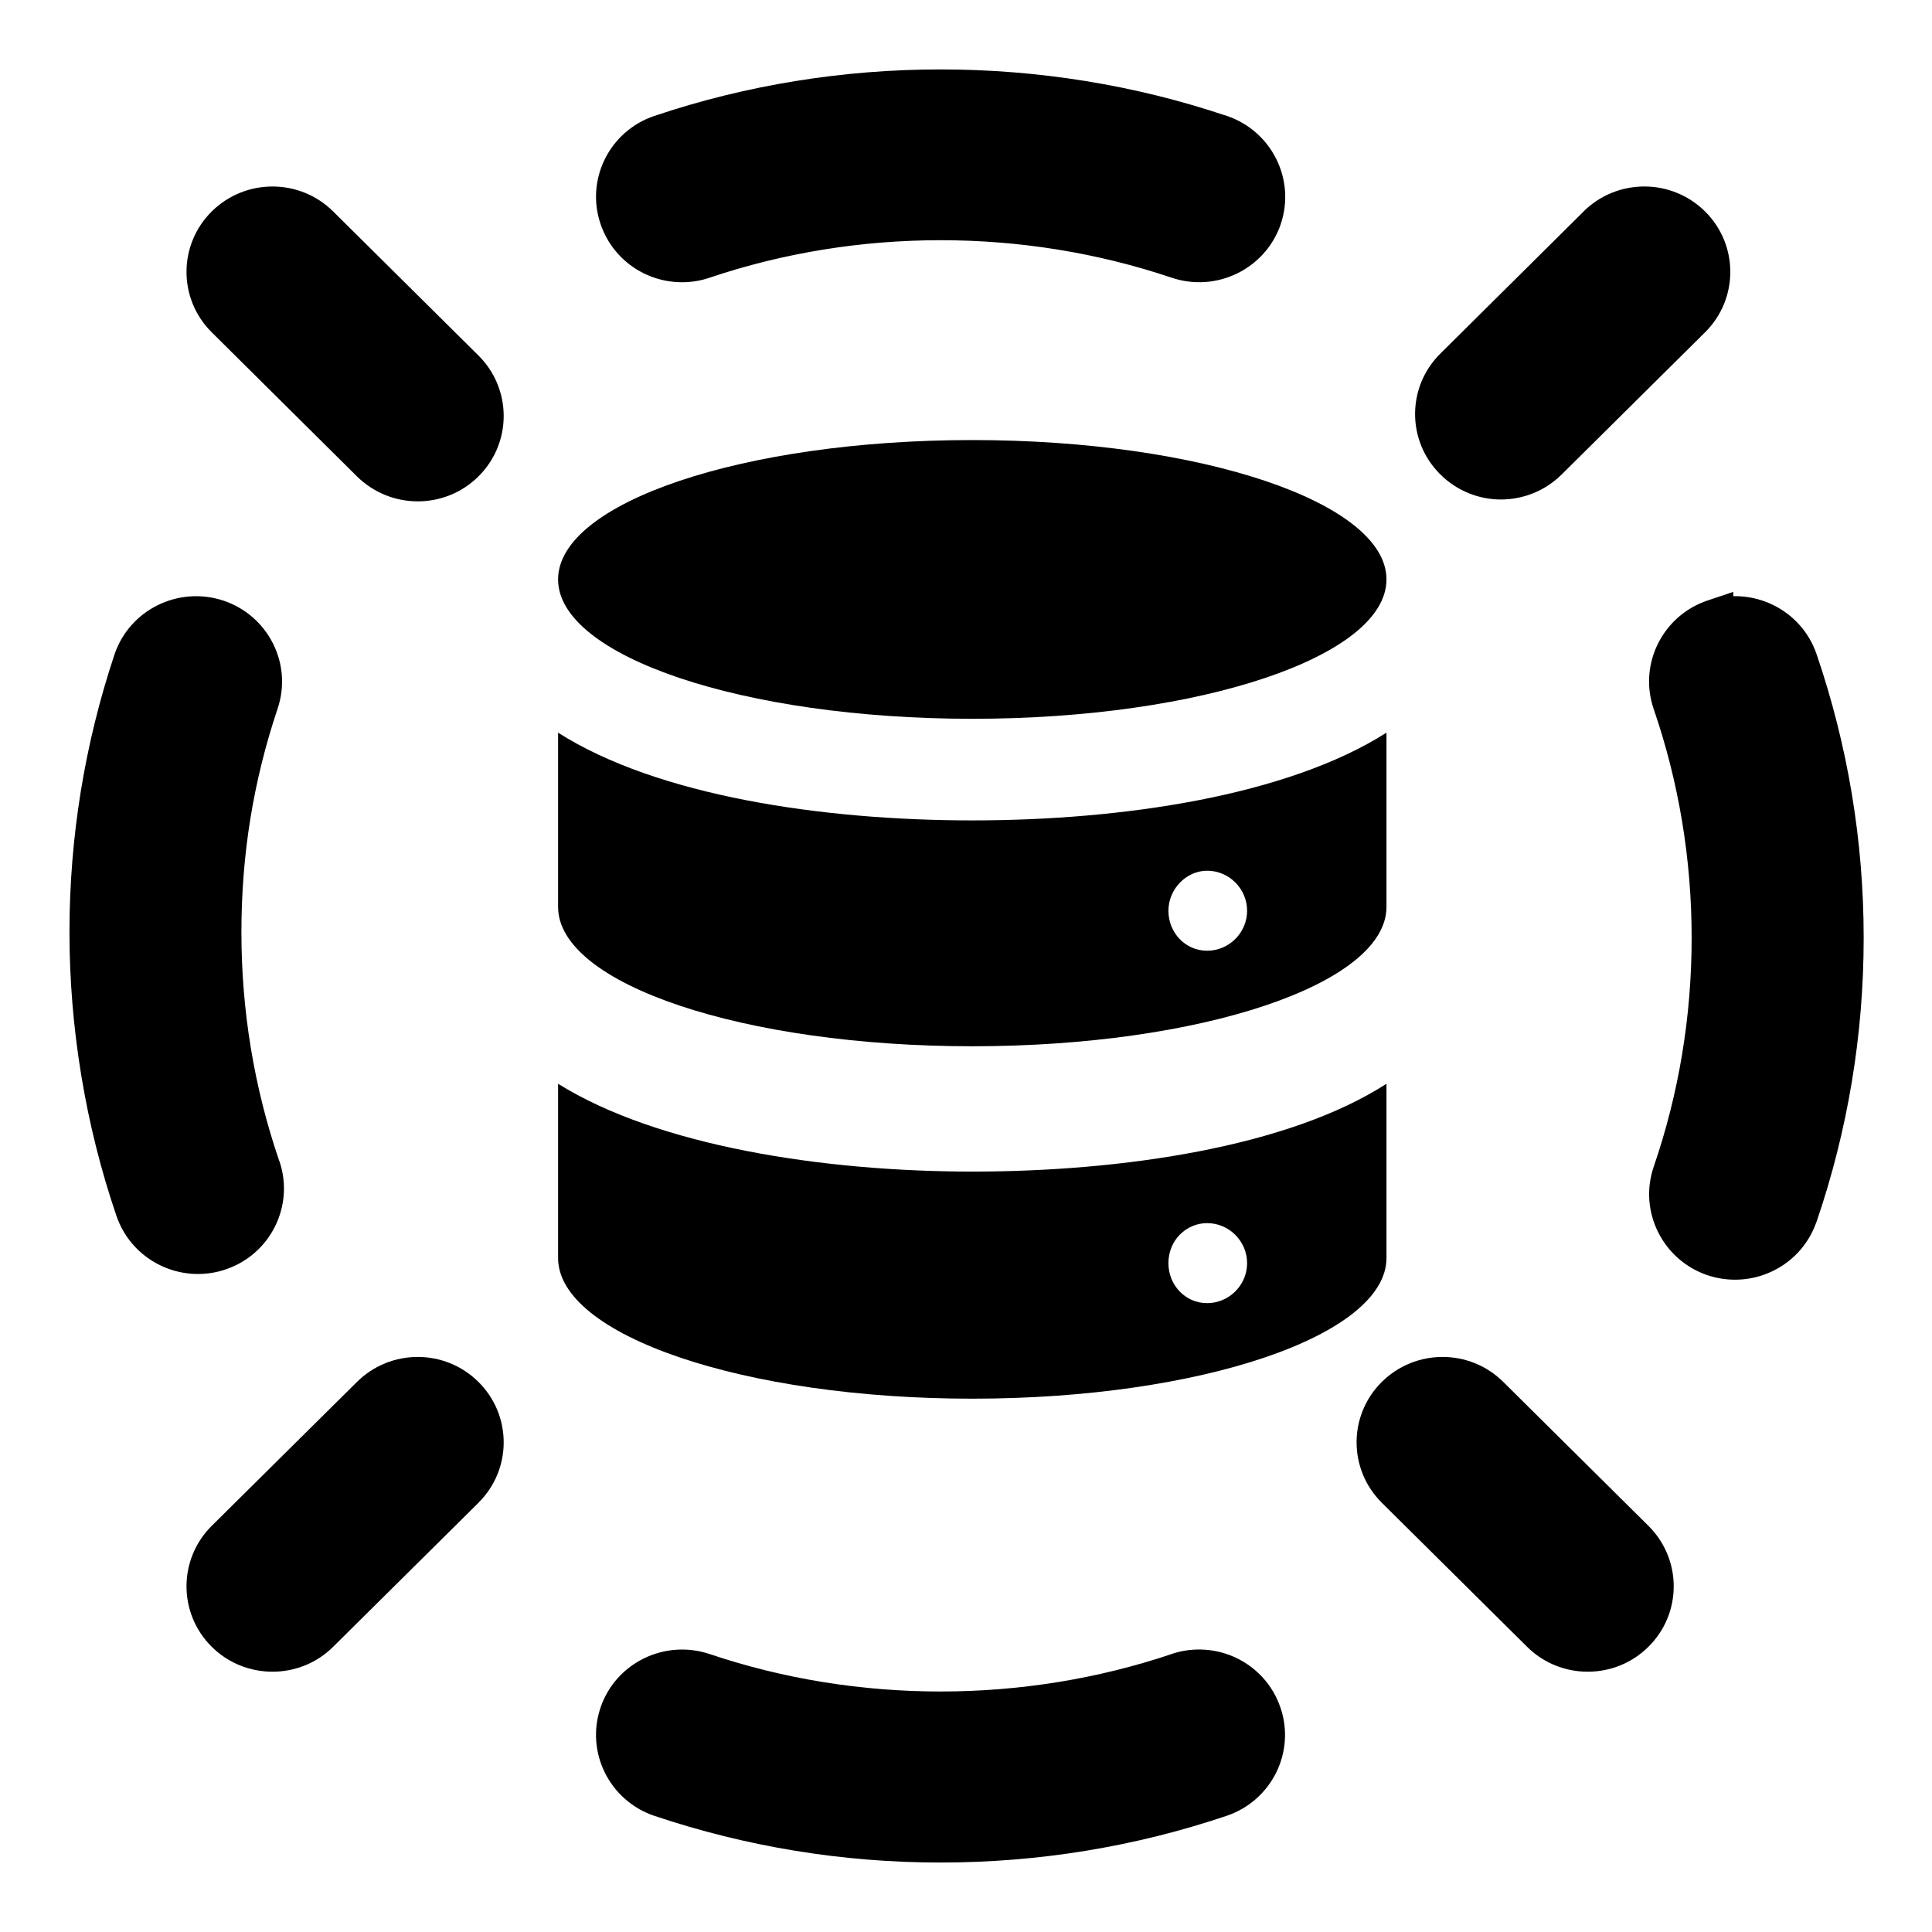
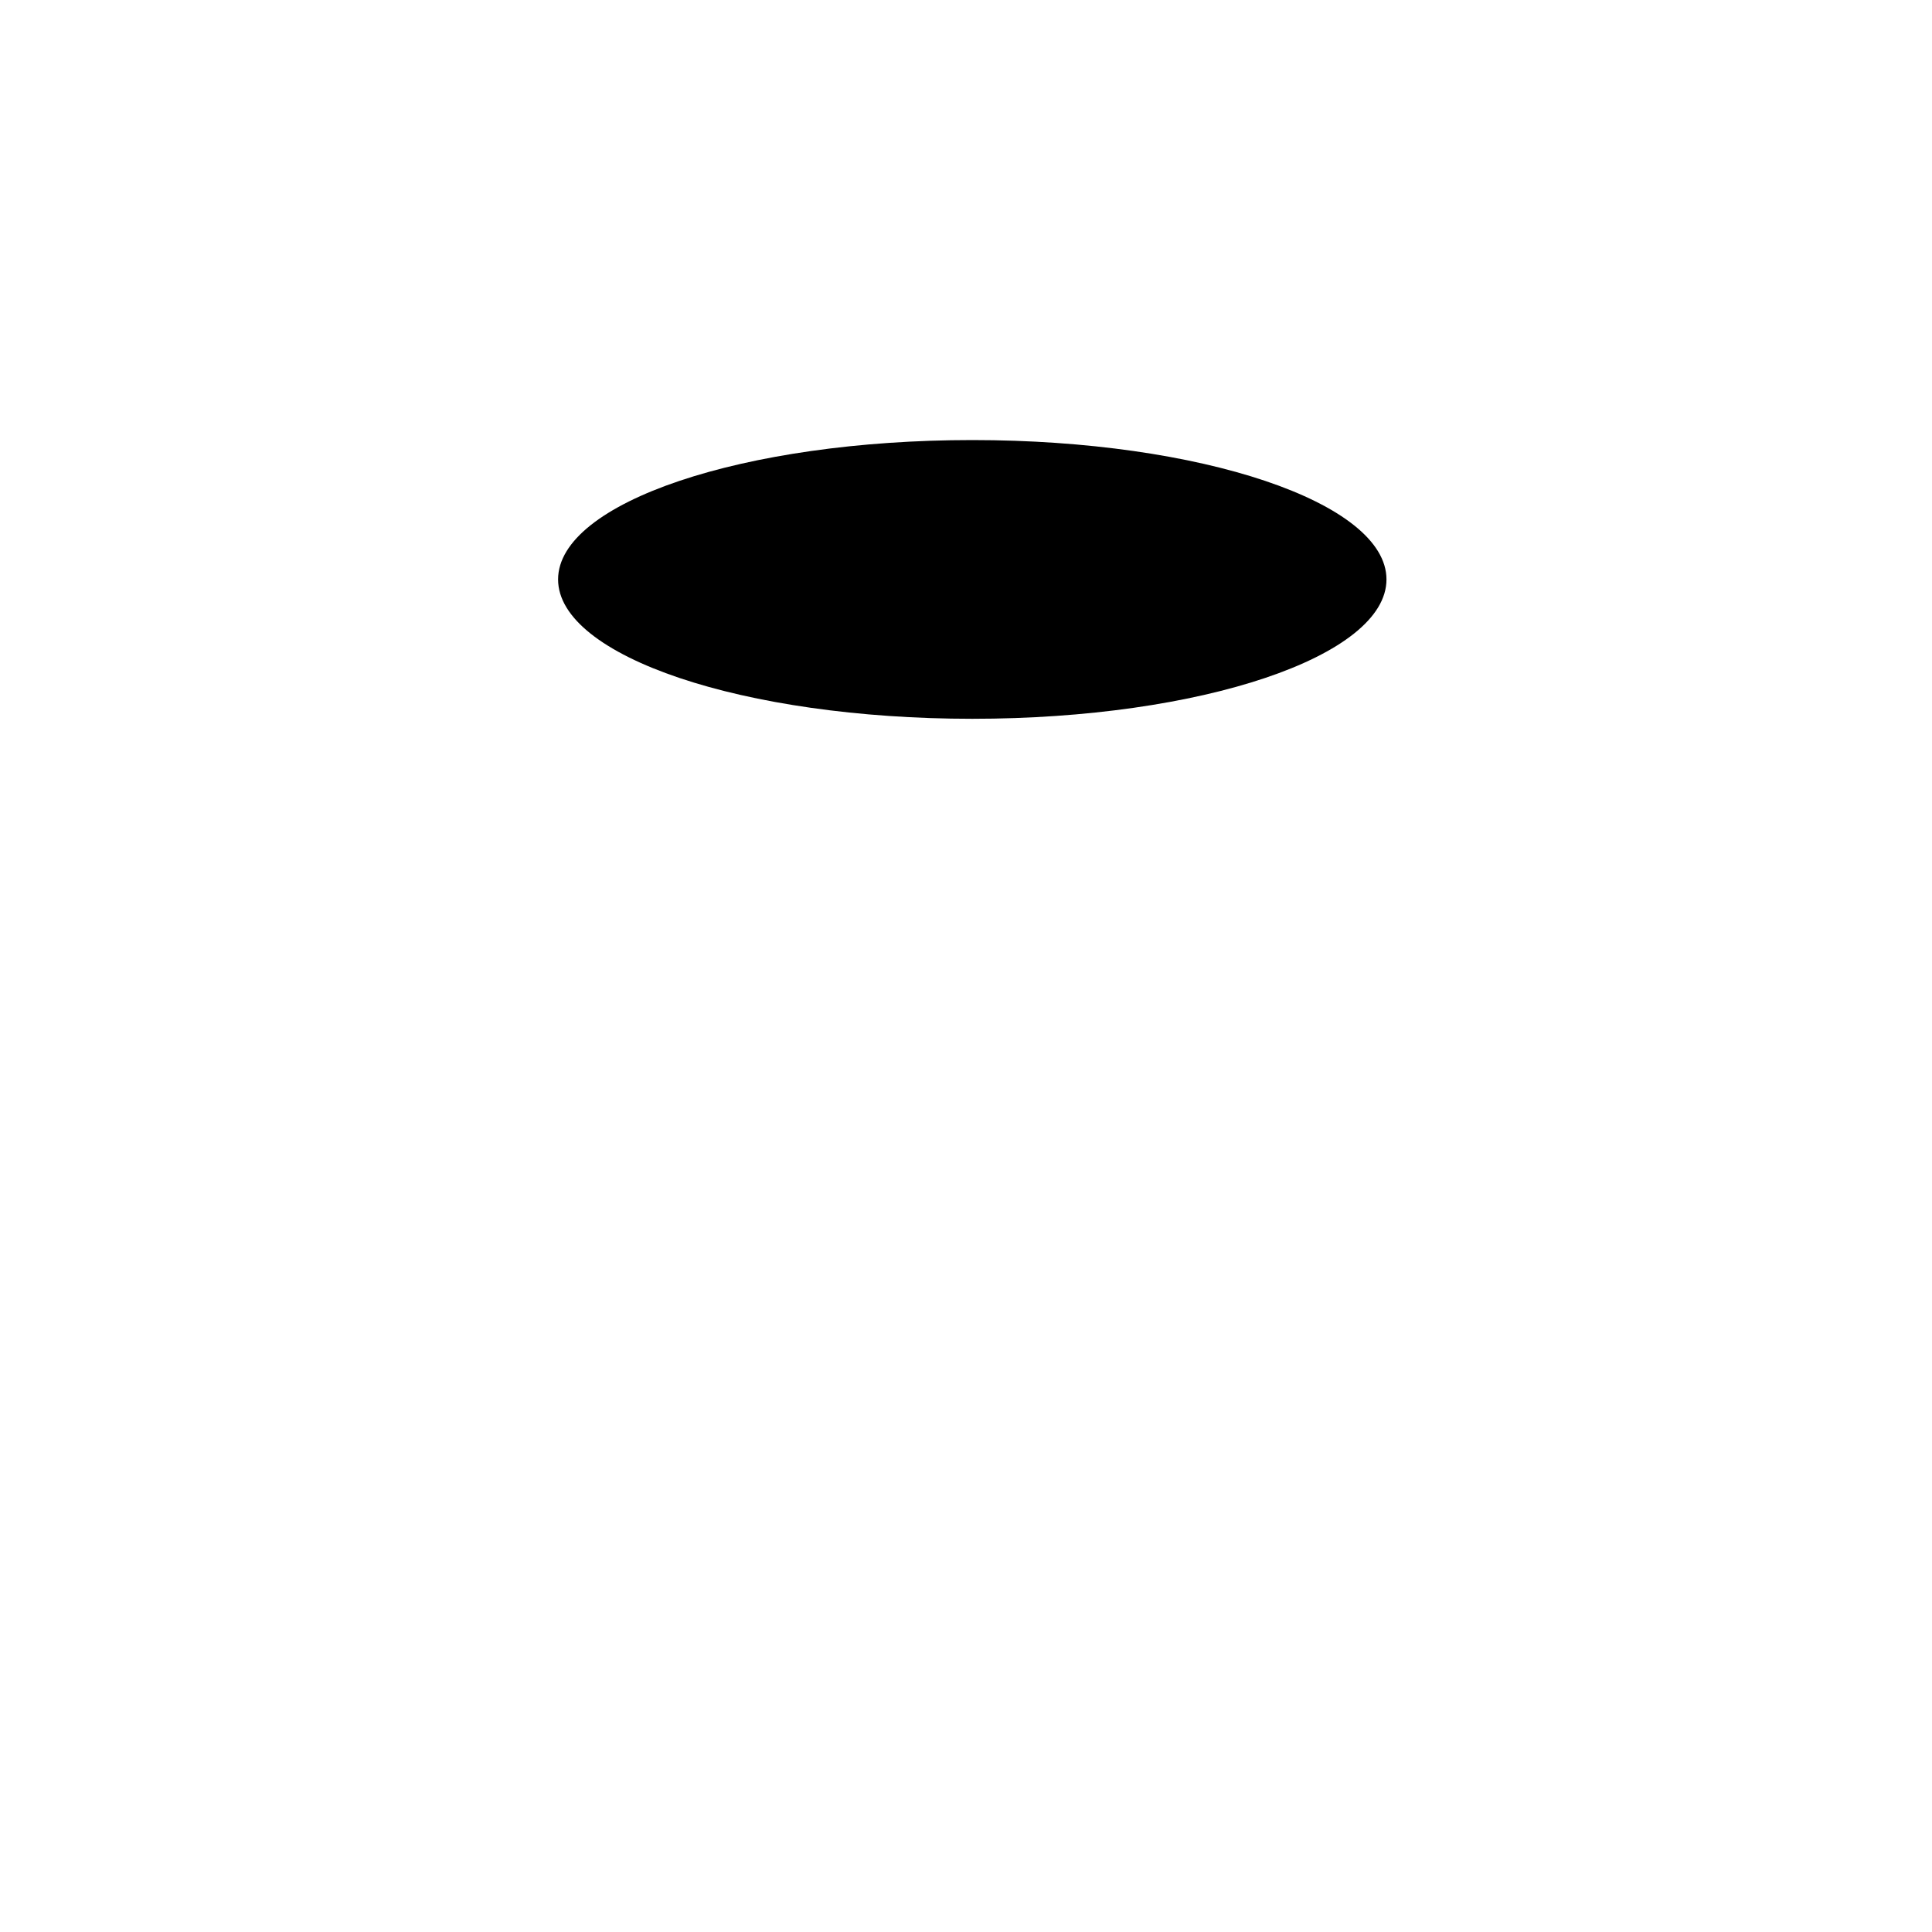
<svg xmlns="http://www.w3.org/2000/svg" width="22" height="22" viewBox="0 0 22 22" fill="none">
  <g id="Group 1437253607">
    <g id="Group">
      <path id="Vector" d="M11.072 8.185C13.677 8.185 15.788 7.474 15.788 6.598C15.788 5.722 13.677 5.011 11.072 5.011C8.467 5.011 6.355 5.722 6.355 6.598C6.355 7.474 8.467 8.185 11.072 8.185Z" fill="black" />
-       <path id="Vector_2" d="M11.072 9.342C9.367 9.342 7.486 9.063 6.355 8.343V10.327C6.355 11.208 8.471 11.914 11.072 11.914C13.672 11.914 15.788 11.208 15.788 10.327V8.343C14.657 9.063 12.776 9.342 11.072 9.342ZM13.746 10.826C13.496 10.826 13.305 10.62 13.305 10.371C13.305 10.121 13.511 9.915 13.746 9.915C13.996 9.915 14.201 10.121 14.201 10.371C14.201 10.62 13.996 10.826 13.746 10.826Z" fill="black" />
-       <path id="Vector_3" d="M6.355 12.341V14.325C6.355 15.207 8.471 15.927 11.072 15.927C13.672 15.927 15.788 15.207 15.788 14.325V12.341C14.672 13.061 12.776 13.341 11.072 13.341C9.367 13.341 7.486 13.047 6.355 12.341ZM13.746 13.928C13.996 13.928 14.201 14.134 14.201 14.384C14.201 14.633 13.996 14.839 13.746 14.839C13.496 14.839 13.305 14.633 13.305 14.384C13.305 14.119 13.511 13.928 13.746 13.928Z" fill="black" />
    </g>
    <g id="Union">
      <mask id="path-4-outside-1_15546_26263" maskUnits="userSpaceOnUse" x="0.013" y="0.013" width="22" height="22" fill="black">
        <rect fill="white" x="0.013" y="0.013" width="22" height="22" />
        <path d="M13.409 19.046C13.806 18.912 14.236 19.121 14.37 19.514C14.505 19.907 14.292 20.334 13.898 20.466C12.873 20.811 11.8 20.987 10.709 20.987C9.618 20.987 8.545 20.811 7.521 20.466C7.126 20.332 6.915 19.906 7.049 19.514C7.184 19.122 7.614 18.913 8.01 19.046C9.745 19.63 11.678 19.629 13.412 19.046H13.409ZM4.222 15.893C4.518 15.6 4.996 15.6 5.292 15.893C5.588 16.187 5.588 16.662 5.292 16.955L3.638 18.595C3.49 18.741 3.297 18.814 3.103 18.814C2.908 18.814 2.715 18.741 2.567 18.595C2.272 18.301 2.272 17.826 2.567 17.533L4.222 15.893ZM15.892 15.893C16.188 15.6 16.666 15.6 16.962 15.893L18.615 17.533C18.911 17.826 18.911 18.301 18.615 18.595C18.467 18.741 18.274 18.814 18.08 18.814C17.886 18.814 17.693 18.741 17.545 18.595L15.892 16.955C15.596 16.661 15.596 16.187 15.892 15.893ZM19.515 7.051C19.91 6.918 20.34 7.127 20.475 7.519C20.823 8.535 21 9.597 21 10.679C21 11.762 20.823 12.826 20.475 13.841C20.367 14.153 20.073 14.35 19.758 14.35C19.677 14.35 19.595 14.338 19.515 14.31C19.119 14.176 18.907 13.75 19.041 13.358C19.336 12.499 19.485 11.598 19.485 10.679C19.485 9.762 19.336 8.861 19.041 8.002C18.906 7.609 19.119 7.182 19.515 7.049V7.051ZM1.514 7.525C1.645 7.132 2.074 6.919 2.471 7.049C2.867 7.179 3.083 7.604 2.951 7.997C2.669 8.839 2.527 9.699 2.527 10.616C2.527 11.533 2.676 12.435 2.971 13.295V13.292C3.106 13.685 2.893 14.112 2.498 14.245C2.417 14.272 2.335 14.285 2.254 14.285C1.939 14.285 1.645 14.089 1.537 13.776C1.189 12.761 1.013 11.671 1.013 10.615C1.013 9.559 1.182 8.52 1.514 7.525ZM2.567 2.565C2.863 2.272 3.342 2.272 3.638 2.565L5.292 4.206C5.588 4.499 5.588 4.974 5.292 5.267C5.144 5.414 4.951 5.487 4.757 5.487C4.563 5.487 4.37 5.414 4.222 5.267L2.567 3.627C2.272 3.333 2.272 2.859 2.567 2.565ZM18.189 2.565C18.485 2.272 18.964 2.272 19.26 2.565C19.556 2.858 19.555 3.333 19.26 3.627L17.628 5.245C17.48 5.391 17.287 5.465 17.093 5.466C16.899 5.466 16.706 5.392 16.558 5.245C16.262 4.951 16.262 4.478 16.558 4.184L18.189 2.565ZM7.522 1.53C9.57 0.84 11.851 0.84 13.898 1.53H13.899C14.295 1.664 14.507 2.091 14.373 2.483C14.238 2.875 13.807 3.085 13.412 2.952C11.678 2.367 9.743 2.367 8.01 2.952C7.929 2.979 7.846 2.992 7.766 2.992C7.45 2.992 7.157 2.796 7.05 2.483C6.915 2.09 7.127 1.663 7.522 1.53Z" />
      </mask>
-       <path d="M13.409 19.046C13.806 18.912 14.236 19.121 14.37 19.514C14.505 19.907 14.292 20.334 13.898 20.466C12.873 20.811 11.8 20.987 10.709 20.987C9.618 20.987 8.545 20.811 7.521 20.466C7.126 20.332 6.915 19.906 7.049 19.514C7.184 19.122 7.614 18.913 8.01 19.046C9.745 19.63 11.678 19.629 13.412 19.046H13.409ZM4.222 15.893C4.518 15.6 4.996 15.6 5.292 15.893C5.588 16.187 5.588 16.662 5.292 16.955L3.638 18.595C3.49 18.741 3.297 18.814 3.103 18.814C2.908 18.814 2.715 18.741 2.567 18.595C2.272 18.301 2.272 17.826 2.567 17.533L4.222 15.893ZM15.892 15.893C16.188 15.6 16.666 15.6 16.962 15.893L18.615 17.533C18.911 17.826 18.911 18.301 18.615 18.595C18.467 18.741 18.274 18.814 18.08 18.814C17.886 18.814 17.693 18.741 17.545 18.595L15.892 16.955C15.596 16.661 15.596 16.187 15.892 15.893ZM19.515 7.051C19.91 6.918 20.34 7.127 20.475 7.519C20.823 8.535 21 9.597 21 10.679C21 11.762 20.823 12.826 20.475 13.841C20.367 14.153 20.073 14.35 19.758 14.35C19.677 14.35 19.595 14.338 19.515 14.31C19.119 14.176 18.907 13.75 19.041 13.358C19.336 12.499 19.485 11.598 19.485 10.679C19.485 9.762 19.336 8.861 19.041 8.002C18.906 7.609 19.119 7.182 19.515 7.049V7.051ZM1.514 7.525C1.645 7.132 2.074 6.919 2.471 7.049C2.867 7.179 3.083 7.604 2.951 7.997C2.669 8.839 2.527 9.699 2.527 10.616C2.527 11.533 2.676 12.435 2.971 13.295V13.292C3.106 13.685 2.893 14.112 2.498 14.245C2.417 14.272 2.335 14.285 2.254 14.285C1.939 14.285 1.645 14.089 1.537 13.776C1.189 12.761 1.013 11.671 1.013 10.615C1.013 9.559 1.182 8.52 1.514 7.525ZM2.567 2.565C2.863 2.272 3.342 2.272 3.638 2.565L5.292 4.206C5.588 4.499 5.588 4.974 5.292 5.267C5.144 5.414 4.951 5.487 4.757 5.487C4.563 5.487 4.37 5.414 4.222 5.267L2.567 3.627C2.272 3.333 2.272 2.859 2.567 2.565ZM18.189 2.565C18.485 2.272 18.964 2.272 19.26 2.565C19.556 2.858 19.555 3.333 19.26 3.627L17.628 5.245C17.48 5.391 17.287 5.465 17.093 5.466C16.899 5.466 16.706 5.392 16.558 5.245C16.262 4.951 16.262 4.478 16.558 4.184L18.189 2.565ZM7.522 1.53C9.57 0.84 11.851 0.84 13.898 1.53H13.899C14.295 1.664 14.507 2.091 14.373 2.483C14.238 2.875 13.807 3.085 13.412 2.952C11.678 2.367 9.743 2.367 8.01 2.952C7.929 2.979 7.846 2.992 7.766 2.992C7.45 2.992 7.157 2.796 7.05 2.483C6.915 2.09 7.127 1.663 7.522 1.53Z" fill="black" />
-       <path d="M13.409 19.046L13.338 18.835L13.409 19.268V19.046ZM14.37 19.514L14.16 19.586L14.16 19.587L14.37 19.514ZM13.898 20.466L13.968 20.677L13.968 20.677L13.898 20.466ZM10.709 20.987L10.709 21.209H10.709V20.987ZM7.521 20.466L7.45 20.677L7.451 20.677L7.521 20.466ZM7.049 19.514L6.839 19.442L6.839 19.443L7.049 19.514ZM8.01 19.046L8.081 18.835L8.081 18.835L8.01 19.046ZM13.412 19.046L13.483 19.256L13.412 18.824V19.046ZM4.222 15.893L4.378 16.051L4.378 16.051L4.222 15.893ZM5.292 15.893L5.448 15.736L5.448 15.736L5.292 15.893ZM5.292 16.955L5.448 17.113L5.448 17.112L5.292 16.955ZM3.638 18.595L3.481 18.437L3.481 18.437L3.638 18.595ZM3.103 18.814L3.103 19.036H3.103V18.814ZM2.567 18.595L2.411 18.752L2.411 18.752L2.567 18.595ZM2.567 17.533L2.411 17.375L2.411 17.375L2.567 17.533ZM15.892 15.893L15.735 15.736L15.735 15.736L15.892 15.893ZM16.962 15.893L17.118 15.736L17.118 15.736L16.962 15.893ZM18.615 17.533L18.459 17.691L18.459 17.691L18.615 17.533ZM18.615 18.595L18.771 18.752L18.771 18.752L18.615 18.595ZM18.08 18.814L18.08 19.036H18.08V18.814ZM17.545 18.595L17.389 18.752L17.389 18.752L17.545 18.595ZM15.892 16.955L16.048 16.797L16.048 16.797L15.892 16.955ZM19.515 7.051H19.293V7.359L19.585 7.261L19.515 7.051ZM20.475 7.519L20.265 7.591L20.265 7.591L20.475 7.519ZM21 10.679H21.222V10.679L21 10.679ZM20.475 13.841L20.684 13.914L20.685 13.914L20.475 13.841ZM19.758 14.35L19.758 14.572H19.758V14.35ZM19.515 14.31L19.586 14.1L19.586 14.1L19.515 14.31ZM19.041 13.358L18.831 13.286L18.831 13.286L19.041 13.358ZM19.485 10.679H19.707V10.679L19.485 10.679ZM19.041 8.002L19.251 7.93L19.251 7.929L19.041 8.002ZM19.515 7.049H19.737V6.74L19.444 6.838L19.515 7.049ZM1.514 7.525L1.303 7.455L1.303 7.455L1.514 7.525ZM2.471 7.049L2.54 6.838L2.54 6.838L2.471 7.049ZM2.951 7.997L2.741 7.926L2.741 7.926L2.951 7.997ZM2.527 10.616H2.305V10.616L2.527 10.616ZM2.971 13.295L2.761 13.367L3.193 13.295H2.971ZM2.971 13.292L3.181 13.22L2.749 13.292H2.971ZM2.498 14.245L2.427 14.034L2.427 14.035L2.498 14.245ZM2.254 14.285L2.254 14.507H2.254V14.285ZM1.537 13.776L1.327 13.848L1.327 13.848L1.537 13.776ZM1.013 10.615H0.791V10.615L1.013 10.615ZM2.567 2.565L2.411 2.408L2.411 2.408L2.567 2.565ZM3.638 2.565L3.794 2.408L3.794 2.408L3.638 2.565ZM5.292 4.206L5.448 4.048L5.448 4.048L5.292 4.206ZM5.292 5.267L5.448 5.425L5.448 5.425L5.292 5.267ZM4.757 5.487V5.709H4.757L4.757 5.487ZM4.222 5.267L4.065 5.425L4.065 5.425L4.222 5.267ZM2.567 3.627L2.411 3.784L2.411 3.784L2.567 3.627ZM18.189 2.565L18.033 2.407L18.033 2.408L18.189 2.565ZM19.26 2.565L19.416 2.408L19.416 2.408L19.26 2.565ZM19.26 3.627L19.416 3.784L19.416 3.784L19.26 3.627ZM17.628 5.245L17.784 5.402L17.784 5.402L17.628 5.245ZM17.093 5.466V5.688H17.093L17.093 5.466ZM16.558 5.245L16.401 5.402L16.401 5.402L16.558 5.245ZM16.558 4.184L16.714 4.342L16.714 4.342L16.558 4.184ZM7.522 1.53L7.593 1.74L7.593 1.74L7.522 1.53ZM13.898 1.53L13.828 1.74L13.862 1.752H13.898V1.53ZM13.899 1.53L13.971 1.32L13.936 1.308H13.899V1.53ZM14.373 2.483L14.583 2.556L14.583 2.555L14.373 2.483ZM13.412 2.952L13.341 3.162L13.341 3.162L13.412 2.952ZM8.01 2.952L7.939 2.742L7.938 2.742L8.01 2.952ZM7.766 2.992L7.766 3.214H7.766V2.992ZM7.05 2.483L6.84 2.555L6.84 2.555L7.05 2.483ZM13.409 19.046L13.48 19.256C13.762 19.16 14.066 19.31 14.16 19.586L14.37 19.514L14.58 19.443C14.406 18.932 13.849 18.663 13.338 18.835L13.409 19.046ZM14.37 19.514L14.16 19.587C14.255 19.861 14.107 20.162 13.827 20.256L13.898 20.466L13.968 20.677C14.478 20.505 14.756 19.953 14.58 19.442L14.37 19.514ZM13.898 20.466L13.827 20.256C12.826 20.593 11.776 20.765 10.709 20.765V20.987V21.209C11.824 21.209 12.921 21.03 13.968 20.677L13.898 20.466ZM10.709 20.987L10.709 20.765C9.642 20.765 8.593 20.593 7.592 20.256L7.521 20.466L7.451 20.677C8.498 21.029 9.594 21.209 10.709 21.209L10.709 20.987ZM7.521 20.466L7.593 20.256C7.312 20.161 7.165 19.86 7.259 19.586L7.049 19.514L6.839 19.443C6.665 19.952 6.94 20.504 7.45 20.677L7.521 20.466ZM7.049 19.514L7.259 19.587C7.354 19.311 7.658 19.162 7.939 19.256L8.01 19.046L8.081 18.835C7.571 18.664 7.014 18.933 6.839 19.442L7.049 19.514ZM8.01 19.046L7.939 19.256C9.72 19.856 11.703 19.855 13.483 19.256L13.412 19.046L13.341 18.835C11.654 19.403 9.769 19.404 8.081 18.835L8.01 19.046ZM13.412 19.046V18.824H13.409V19.046V19.268H13.412V19.046ZM4.222 15.893L4.378 16.051C4.587 15.843 4.926 15.843 5.136 16.051L5.292 15.893L5.448 15.736C5.066 15.357 4.448 15.357 4.065 15.736L4.222 15.893ZM5.292 15.893L5.136 16.051C5.344 16.258 5.344 16.591 5.136 16.797L5.292 16.955L5.448 17.112C5.832 16.732 5.831 16.116 5.448 15.736L5.292 15.893ZM5.292 16.955L5.136 16.797L3.481 18.437L3.638 18.595L3.794 18.752L5.448 17.113L5.292 16.955ZM3.638 18.595L3.481 18.437C3.377 18.541 3.241 18.592 3.103 18.592V18.814V19.036C3.353 19.036 3.603 18.942 3.794 18.752L3.638 18.595ZM3.103 18.814L3.103 18.592C2.964 18.592 2.828 18.541 2.724 18.437L2.567 18.595L2.411 18.752C2.602 18.942 2.853 19.036 3.103 19.036L3.103 18.814ZM2.567 18.595L2.724 18.437C2.515 18.23 2.515 17.897 2.724 17.691L2.567 17.533L2.411 17.375C2.028 17.756 2.028 18.372 2.411 18.752L2.567 18.595ZM2.567 17.533L2.724 17.691L4.378 16.051L4.222 15.893L4.065 15.736L2.411 17.375L2.567 17.533ZM15.892 15.893L16.048 16.051C16.257 15.843 16.596 15.843 16.806 16.051L16.962 15.893L17.118 15.736C16.736 15.357 16.118 15.357 15.735 15.736L15.892 15.893ZM16.962 15.893L16.806 16.051L18.459 17.691L18.615 17.533L18.771 17.375L17.118 15.736L16.962 15.893ZM18.615 17.533L18.459 17.691C18.667 17.897 18.667 18.23 18.459 18.437L18.615 18.595L18.771 18.752C19.155 18.372 19.155 17.756 18.771 17.375L18.615 17.533ZM18.615 18.595L18.459 18.437C18.355 18.54 18.218 18.592 18.08 18.592V18.814V19.036C18.33 19.036 18.58 18.942 18.771 18.752L18.615 18.595ZM18.08 18.814L18.08 18.592C17.942 18.592 17.806 18.54 17.701 18.437L17.545 18.595L17.389 18.752C17.58 18.942 17.83 19.036 18.08 19.036L18.08 18.814ZM17.545 18.595L17.701 18.437L16.048 16.797L15.892 16.955L15.735 17.112L17.389 18.752L17.545 18.595ZM15.892 16.955L16.048 16.797C15.839 16.591 15.839 16.258 16.048 16.051L15.892 15.893L15.735 15.736C15.352 16.116 15.352 16.732 15.735 17.112L15.892 16.955ZM19.515 7.051L19.585 7.261C19.867 7.166 20.171 7.317 20.265 7.591L20.475 7.519L20.685 7.447C20.51 6.938 19.953 6.669 19.444 6.84L19.515 7.051ZM20.475 7.519L20.265 7.591C20.605 8.583 20.778 9.621 20.778 10.679L21 10.679L21.222 10.679C21.222 9.572 21.04 8.486 20.685 7.447L20.475 7.519ZM21 10.679H20.778C20.778 11.738 20.605 12.777 20.265 13.77L20.475 13.841L20.685 13.914C21.04 12.875 21.222 11.787 21.222 10.679H21ZM20.475 13.841L20.265 13.769C20.189 13.988 19.982 14.128 19.758 14.128V14.35V14.572C20.165 14.572 20.545 14.318 20.684 13.914L20.475 13.841ZM19.758 14.35L19.758 14.128C19.7 14.128 19.643 14.119 19.586 14.1L19.515 14.31L19.443 14.521C19.548 14.556 19.654 14.572 19.758 14.572L19.758 14.35ZM19.515 14.31L19.586 14.1C19.305 14.005 19.157 13.704 19.251 13.43L19.041 13.358L18.831 13.286C18.657 13.796 18.934 14.348 19.443 14.521L19.515 14.31ZM19.041 13.358L19.251 13.43C19.554 12.547 19.707 11.622 19.707 10.679H19.485H19.263C19.263 11.573 19.118 12.45 18.831 13.286L19.041 13.358ZM19.485 10.679L19.707 10.679C19.707 9.737 19.554 8.812 19.251 7.93L19.041 8.002L18.831 8.074C19.118 8.91 19.263 9.786 19.263 10.68L19.485 10.679ZM19.041 8.002L19.251 7.929C19.156 7.655 19.305 7.353 19.585 7.259L19.515 7.049L19.444 6.838C18.933 7.01 18.655 7.563 18.831 8.074L19.041 8.002ZM19.515 7.049H19.293V7.051H19.515H19.737V7.049H19.515ZM1.514 7.525L1.724 7.596C1.817 7.32 2.12 7.167 2.402 7.26L2.471 7.049L2.54 6.838C2.029 6.671 1.474 6.944 1.303 7.455L1.514 7.525ZM2.471 7.049L2.401 7.259C2.683 7.352 2.833 7.652 2.741 7.926L2.951 7.997L3.162 8.067C3.333 7.556 3.051 7.006 2.54 6.838L2.471 7.049ZM2.951 7.997L2.741 7.926C2.451 8.792 2.305 9.675 2.305 10.616H2.527H2.749C2.749 9.723 2.887 8.887 3.162 8.067L2.951 7.997ZM2.527 10.616L2.305 10.616C2.305 11.557 2.458 12.484 2.761 13.367L2.971 13.295L3.181 13.223C2.894 12.387 2.749 11.509 2.749 10.616L2.527 10.616ZM2.971 13.295H3.193V13.292H2.971H2.749V13.295H2.971ZM2.971 13.292L2.761 13.364C2.856 13.639 2.707 13.94 2.427 14.034L2.498 14.245L2.569 14.455C3.08 14.284 3.356 13.73 3.181 13.22L2.971 13.292ZM2.498 14.245L2.427 14.035C2.37 14.054 2.312 14.063 2.254 14.063V14.285V14.507C2.358 14.507 2.465 14.491 2.569 14.455L2.498 14.245ZM2.254 14.285L2.254 14.063C2.029 14.063 1.822 13.923 1.747 13.704L1.537 13.776L1.327 13.848C1.467 14.254 1.848 14.507 2.254 14.507L2.254 14.285ZM1.537 13.776L1.747 13.704C1.407 12.712 1.235 11.646 1.235 10.615L1.013 10.615L0.791 10.615C0.791 11.694 0.971 12.809 1.327 13.848L1.537 13.776ZM1.013 10.615H1.235C1.235 9.583 1.4 8.567 1.724 7.595L1.514 7.525L1.303 7.455C0.964 8.472 0.791 9.536 0.791 10.615H1.013ZM2.567 2.565L2.724 2.723C2.933 2.515 3.272 2.515 3.482 2.723L3.638 2.565L3.794 2.408C3.412 2.029 2.794 2.029 2.411 2.408L2.567 2.565ZM3.638 2.565L3.481 2.723L5.136 4.363L5.292 4.206L5.448 4.048L3.794 2.408L3.638 2.565ZM5.292 4.206L5.136 4.363C5.344 4.57 5.344 4.903 5.136 5.11L5.292 5.267L5.448 5.425C5.832 5.045 5.831 4.428 5.448 4.048L5.292 4.206ZM5.292 5.267L5.136 5.11C5.031 5.213 4.895 5.265 4.757 5.265L4.757 5.487L4.757 5.709C5.007 5.709 5.257 5.615 5.448 5.425L5.292 5.267ZM4.757 5.487V5.265C4.619 5.265 4.482 5.213 4.378 5.11L4.222 5.267L4.065 5.425C4.257 5.614 4.507 5.709 4.757 5.709V5.487ZM4.222 5.267L4.378 5.11L2.724 3.469L2.567 3.627L2.411 3.784L4.065 5.425L4.222 5.267ZM2.567 3.627L2.724 3.469C2.515 3.263 2.515 2.929 2.724 2.723L2.567 2.565L2.411 2.408C2.028 2.788 2.028 3.404 2.411 3.784L2.567 3.627ZM18.189 2.565L18.346 2.723C18.555 2.515 18.894 2.515 19.104 2.723L19.26 2.565L19.416 2.408C19.034 2.029 18.416 2.029 18.033 2.407L18.189 2.565ZM19.26 2.565L19.104 2.723C19.312 2.929 19.312 3.263 19.103 3.469L19.26 3.627L19.416 3.784C19.799 3.404 19.799 2.788 19.416 2.408L19.26 2.565ZM19.26 3.627L19.104 3.469L17.472 5.087L17.628 5.245L17.784 5.402L19.416 3.784L19.26 3.627ZM17.628 5.245L17.472 5.087C17.367 5.191 17.23 5.244 17.093 5.244L17.093 5.466L17.093 5.688C17.343 5.687 17.593 5.592 17.784 5.402L17.628 5.245ZM17.093 5.466V5.244C16.955 5.244 16.819 5.191 16.714 5.087L16.558 5.245L16.401 5.402C16.592 5.592 16.842 5.688 17.093 5.688V5.466ZM16.558 5.245L16.714 5.087C16.506 4.881 16.506 4.548 16.714 4.342L16.558 4.184L16.401 4.027C16.018 4.407 16.018 5.022 16.401 5.402L16.558 5.245ZM16.558 4.184L16.714 4.342L18.346 2.723L18.189 2.565L18.033 2.408L16.401 4.027L16.558 4.184ZM7.522 1.53L7.593 1.74C9.595 1.066 11.826 1.066 13.828 1.74L13.898 1.53L13.969 1.32C11.876 0.614 9.545 0.614 7.452 1.32L7.522 1.53ZM13.898 1.53V1.752H13.899V1.53V1.308H13.898V1.53ZM13.899 1.53L13.828 1.74C14.109 1.835 14.257 2.137 14.163 2.411L14.373 2.483L14.583 2.555C14.757 2.045 14.481 1.493 13.971 1.32L13.899 1.53ZM14.373 2.483L14.163 2.411C14.068 2.686 13.764 2.836 13.483 2.742L13.412 2.952L13.341 3.162C13.851 3.334 14.407 3.064 14.583 2.556L14.373 2.483ZM13.412 2.952L13.483 2.742C11.703 2.142 9.719 2.142 7.939 2.742L8.01 2.952L8.081 3.162C9.768 2.593 11.653 2.593 13.341 3.162L13.412 2.952ZM8.01 2.952L7.938 2.742C7.882 2.761 7.823 2.77 7.766 2.77V2.992V3.214C7.87 3.214 7.976 3.198 8.081 3.162L8.01 2.952ZM7.766 2.992L7.766 2.77C7.542 2.77 7.335 2.63 7.26 2.411L7.05 2.483L6.84 2.555C6.98 2.961 7.359 3.214 7.766 3.214L7.766 2.992ZM7.05 2.483L7.26 2.411C7.165 2.136 7.313 1.835 7.593 1.74L7.522 1.53L7.452 1.32C6.941 1.491 6.664 2.044 6.84 2.555L7.05 2.483Z" fill="black" mask="url(#path-4-outside-1_15546_26263)" />
    </g>
  </g>
</svg>